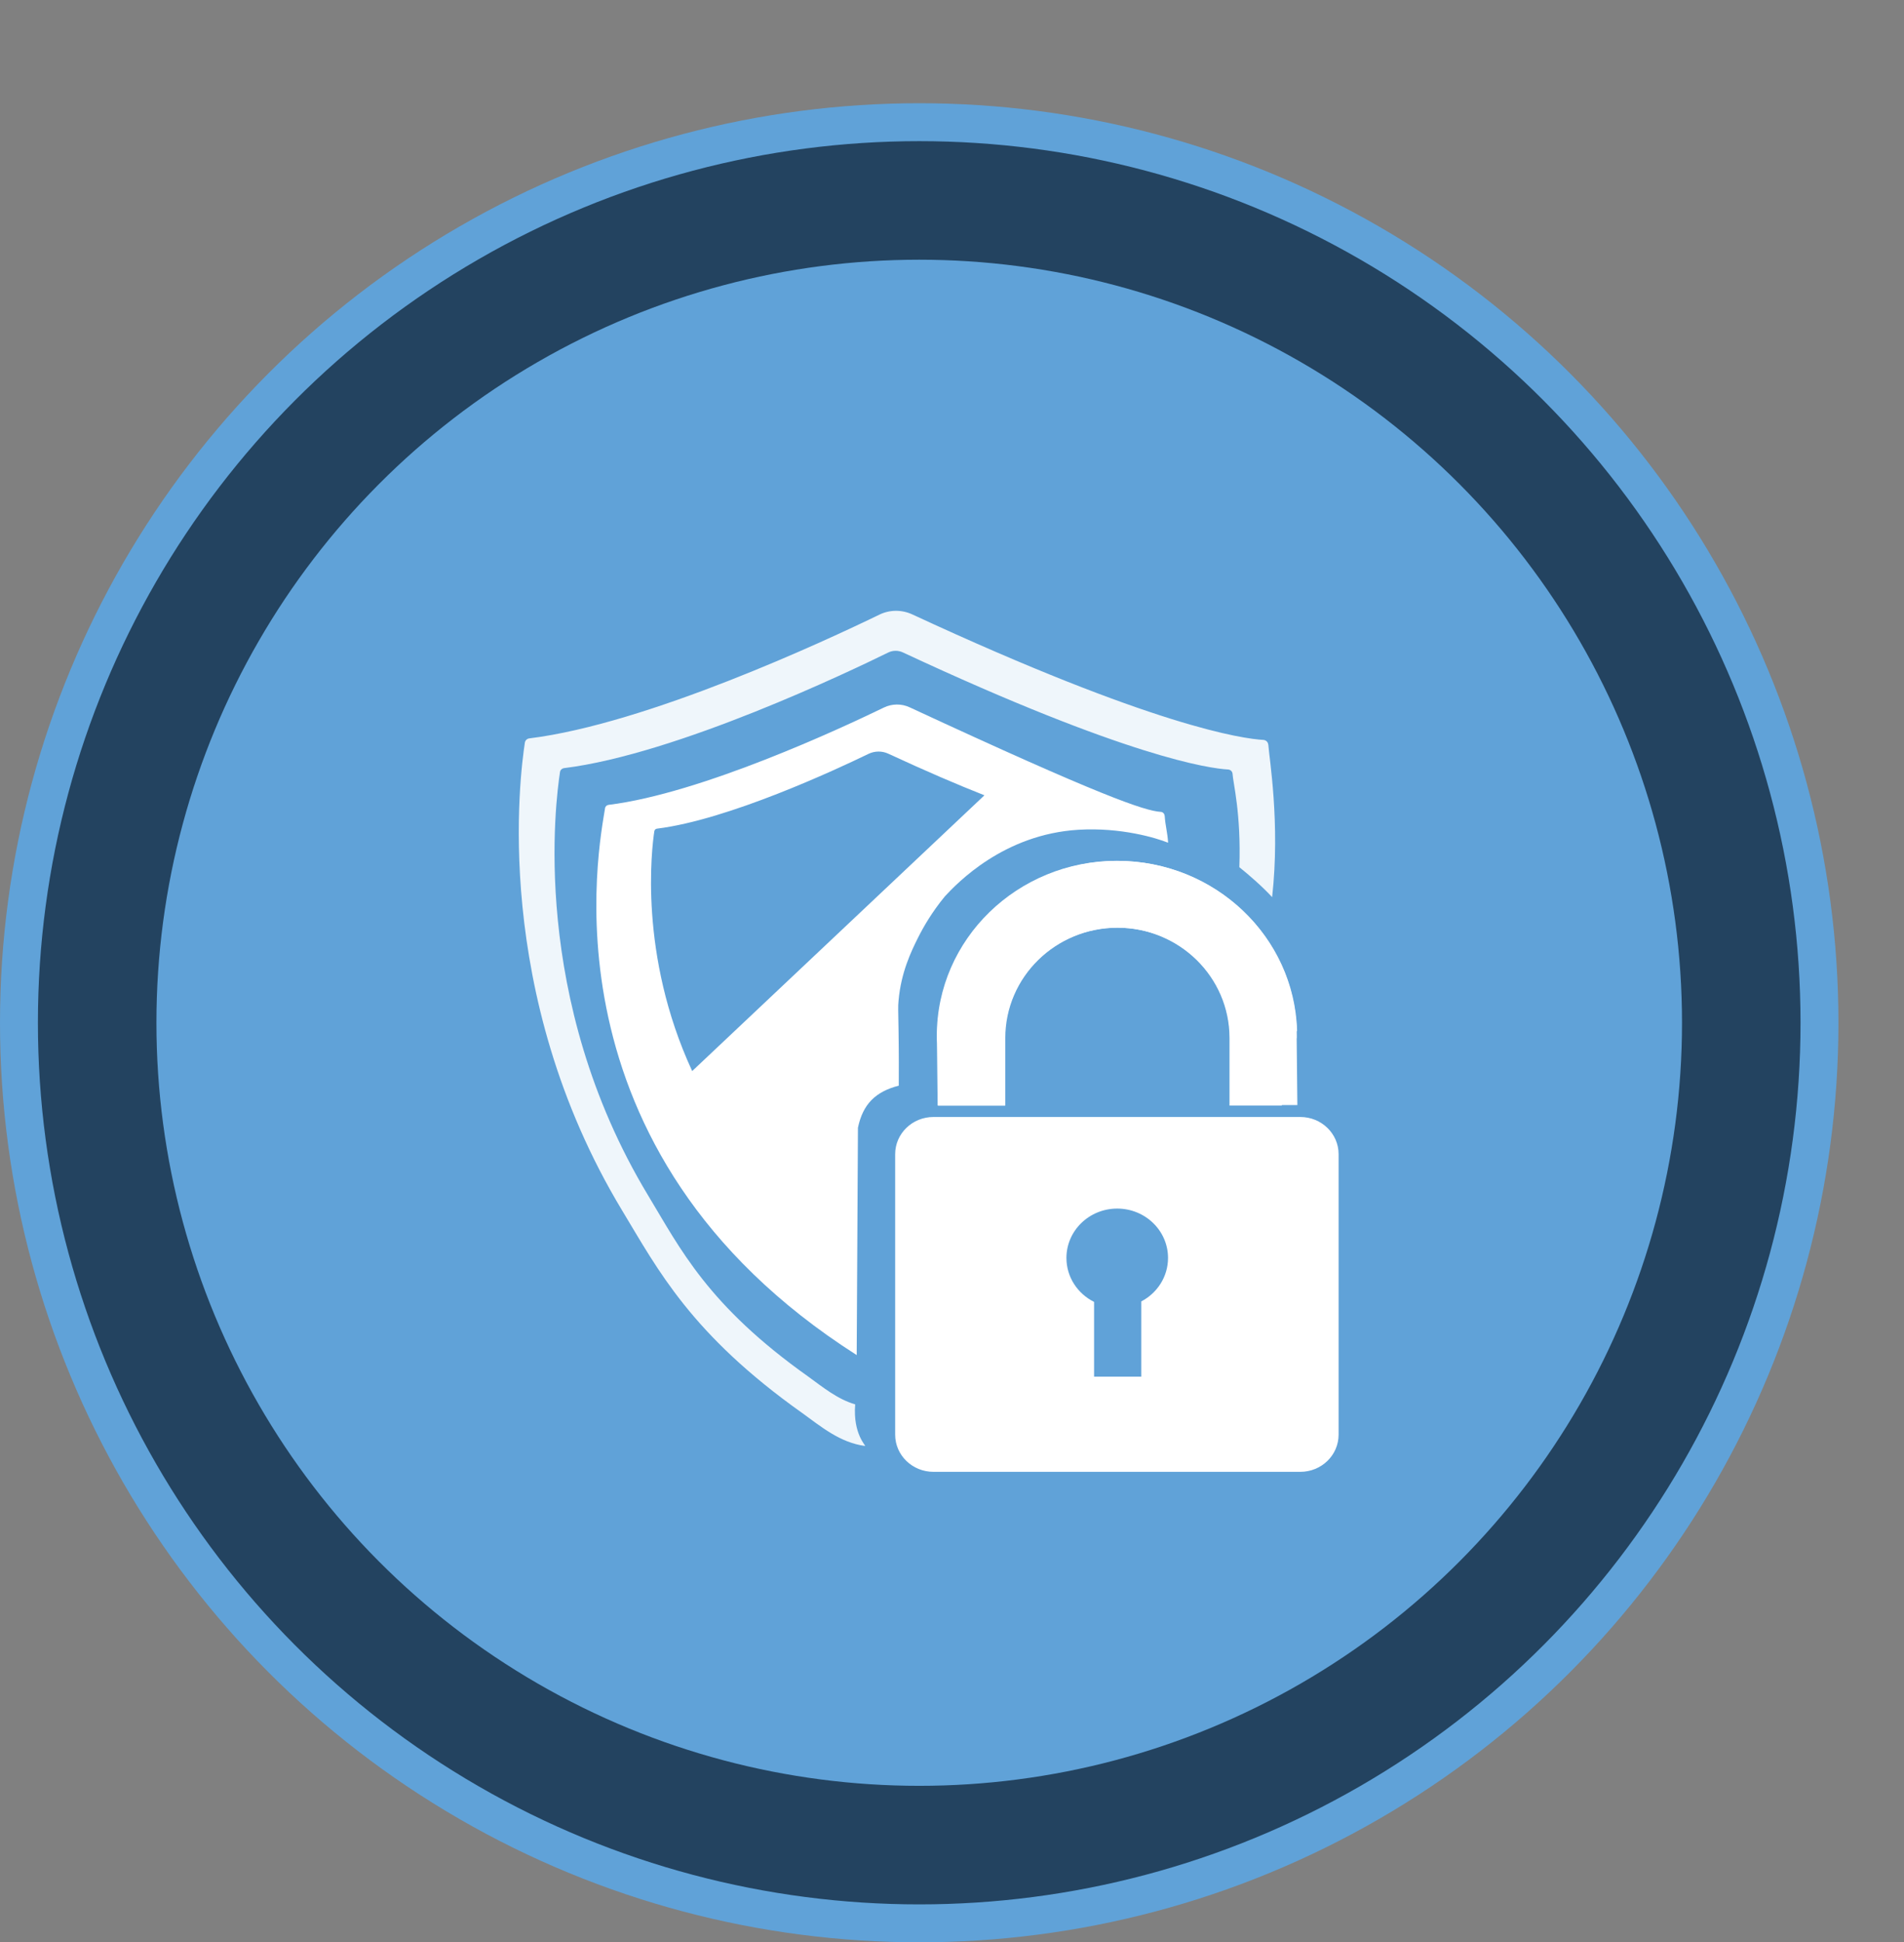
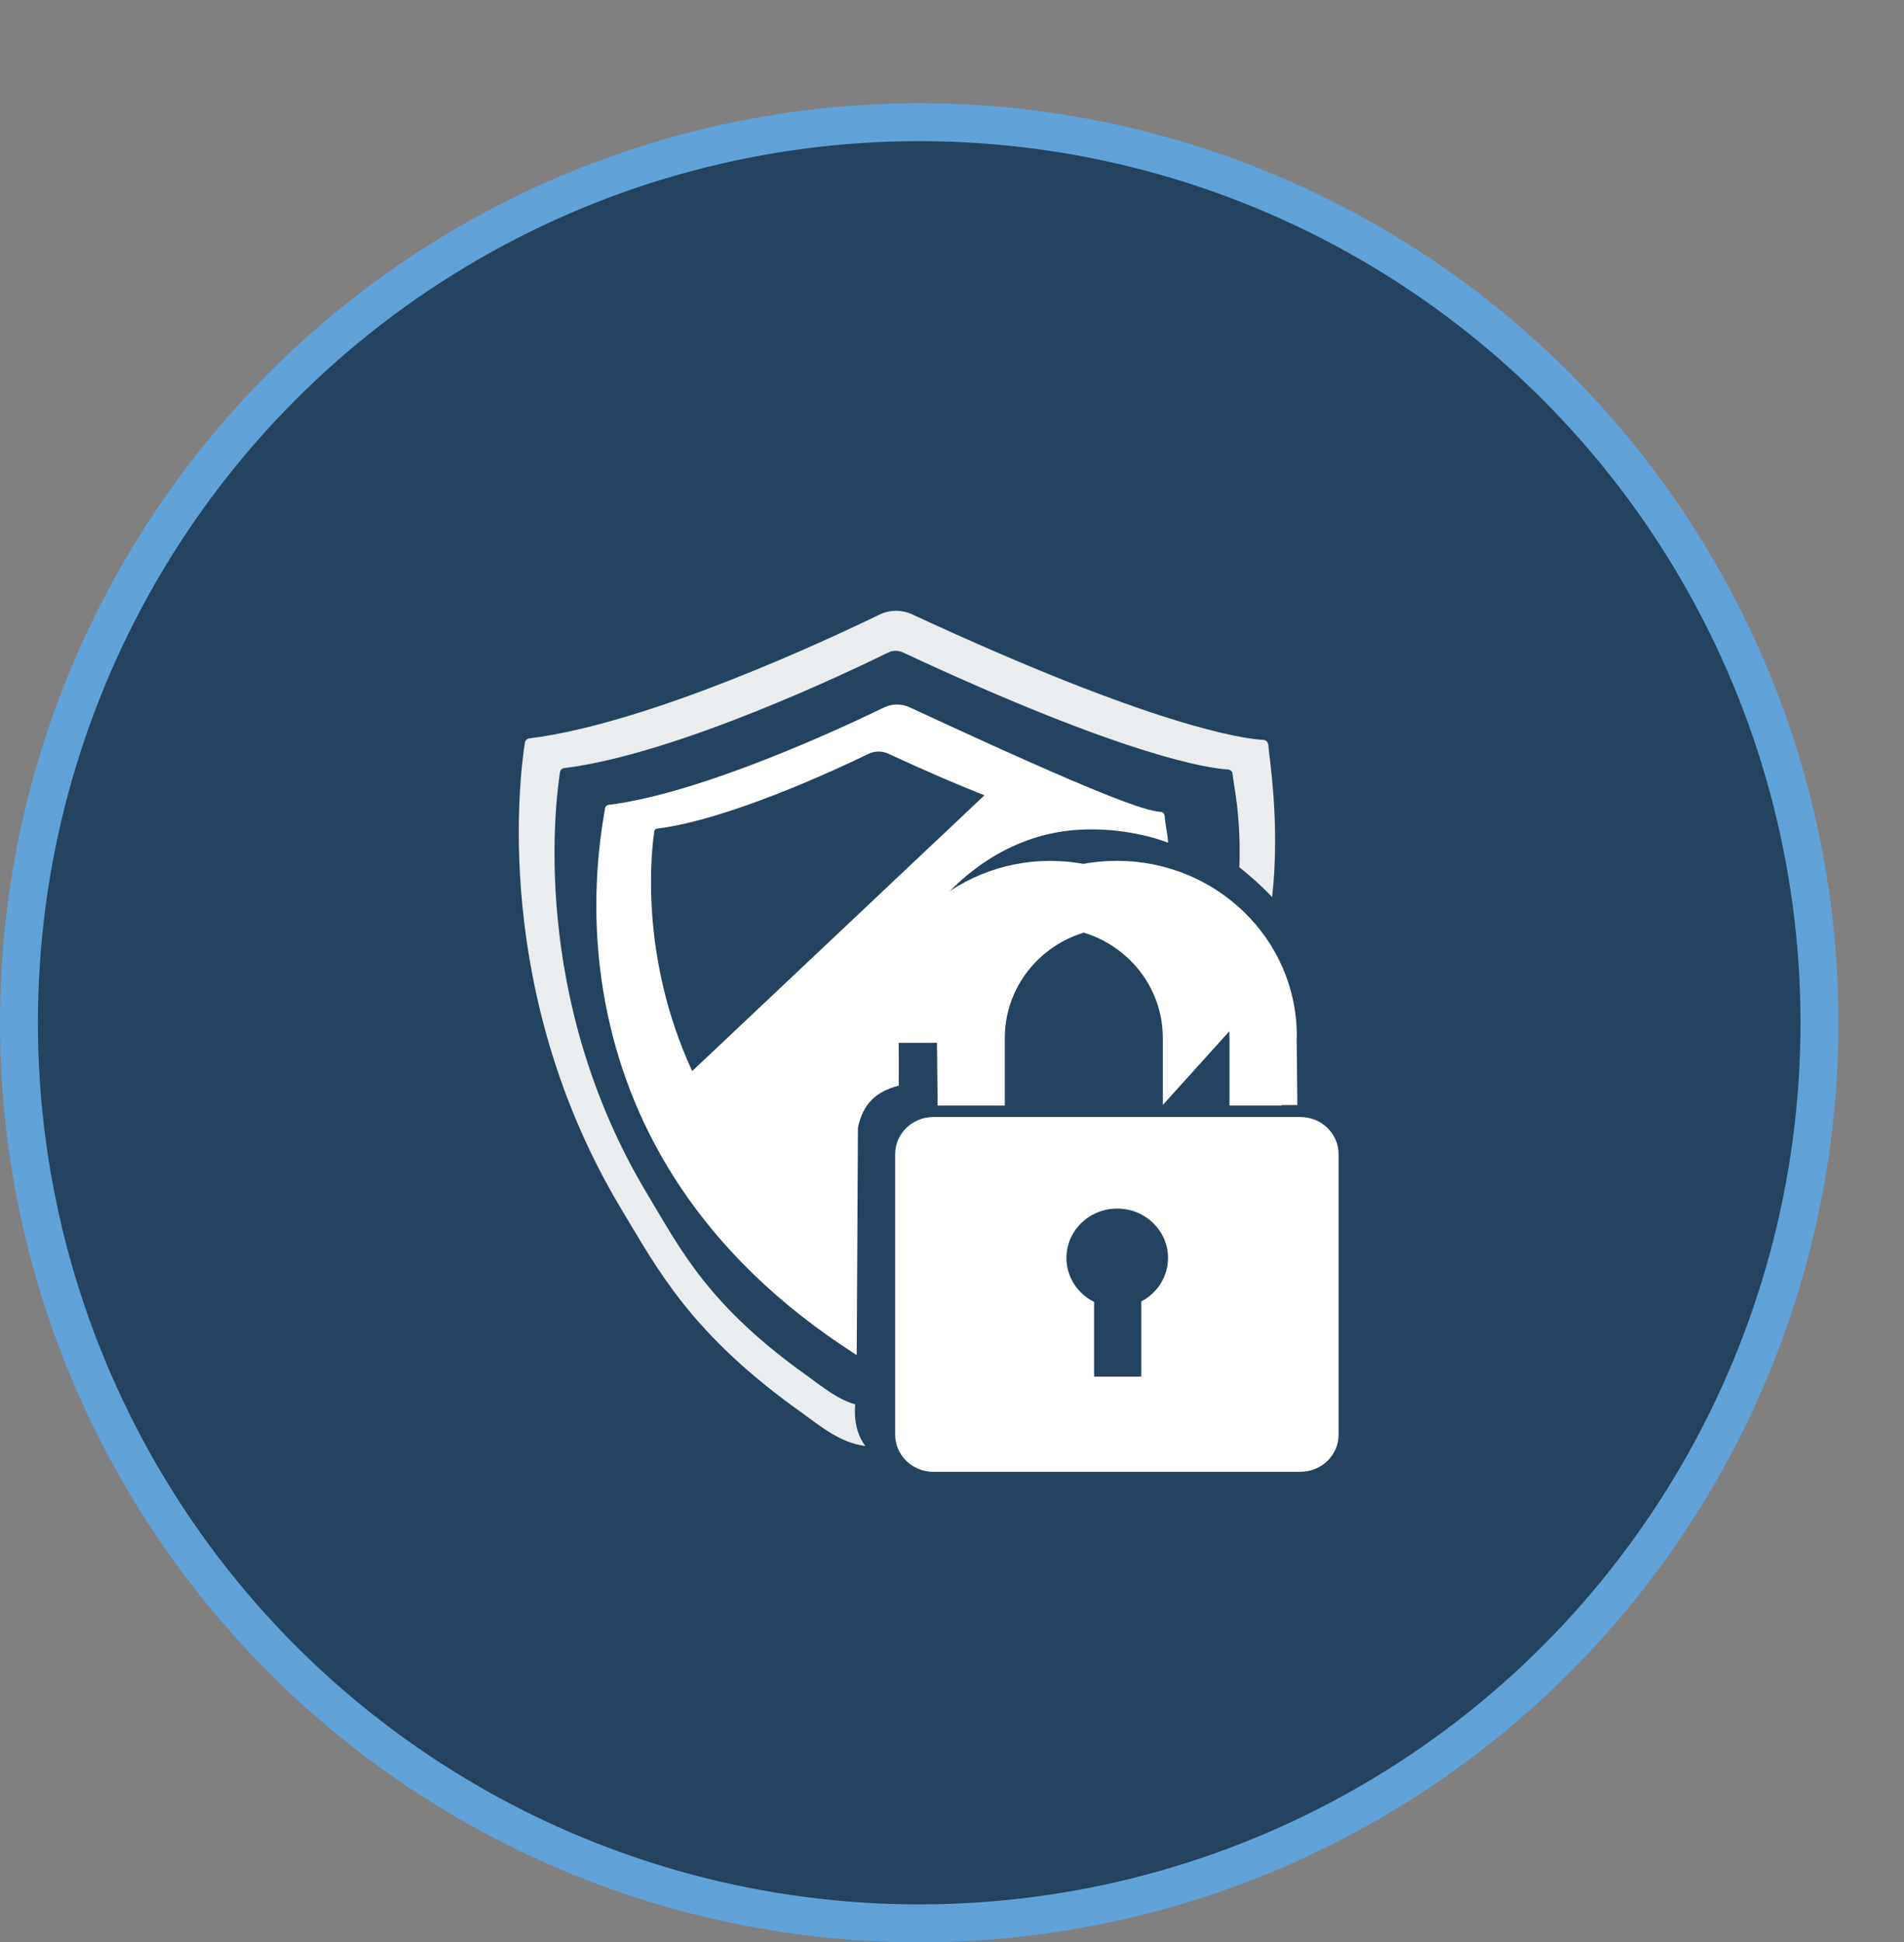
<svg xmlns="http://www.w3.org/2000/svg" id="Layer_1" data-name="Layer 1" viewBox="0 0 274.72 280.15">
  <rect x="0" y="0" width="274.72" height="280.15" fill="#808080" stroke="none" />
  <defs>
    <style>
      .cls-1, .cls-2 {
        fill: #fff;
      }

      .cls-2 {
        opacity: .9;
      }

      .cls-3 {
        fill: #60a2d8;
      }

      .cls-4 {
        fill: #234360;
      }
    </style>
  </defs>
  <g>
    <circle class="cls-3" cx="132.63" cy="147.52" r="132.63" />
    <circle class="cls-4" cx="132.63" cy="147.52" r="127.16" />
-     <circle class="cls-3" cx="132.63" cy="147.52" r="110.06" />
  </g>
  <g>
    <path class="cls-2" d="M182.99,107.41c-.02-.37-.33-.67-.71-.69-2.89-.16-15.69-1.88-50.67-18.11-1.5-.69-3.24-.68-4.72,.04-7.81,3.79-33.49,15.75-50.51,17.85-.34,.04-.6,.29-.65,.62-.68,4.45-4.93,36.06,14.05,67.5,5.16,8.54,9.91,17.8,25.97,29.19,2.74,1.98,5.46,4.27,9.06,4.75,.23,.03-1.77-1.67-1.42-6-2.57-.75-4.65-2.47-6.75-3.99-14.53-10.3-18.47-18.43-23.13-26.15-17.17-28.44-13.32-57.04-12.71-61.07,.04-.29,.29-.52,.59-.56,16.29-2.01,41.36-14.02,46.76-16.67,.66-.33,1.45-.33,2.12-.02,32.46,15.15,44.29,16.74,46.93,16.89,.35,.02,.62,.29,.64,.63,.07,1.29,1.25,5.72,.98,13.46,1.28,1.03,3.25,2.71,4.73,4.32,1.19-10.66-.44-20.18-.55-21.99Z" />
    <g>
      <path class="cls-1" d="M187.11,149.74c0-.12,0-.23,0-.35,0-13.93-11.63-25.23-25.97-25.23s-25.97,11.3-25.97,25.23c0,.34,0,.68,.02,1.02h0s.1,9.05,.1,9.05h9.69v-9.75c0-8.79,7.26-15.91,16.21-15.91s16.21,7.12,16.21,15.91v9.75h7.54s.02-.05,.03-.07h2.22l-.1-9.66Z" />
      <path class="cls-1" d="M187.62,161.11h-52.94c-3.05,0-5.52,2.4-5.52,5.36v40.46c0,2.96,2.47,5.36,5.52,5.36h52.94c3.05,0,5.52-2.4,5.52-5.36v-40.46c0-2.96-2.47-5.36-5.52-5.36Zm-22.95,26.61v10.84h-6.81v-10.78c-2.37-1.18-3.99-3.57-3.99-6.34,0-3.93,3.28-7.12,7.33-7.12s7.33,3.19,7.33,7.12c0,2.71-1.56,5.07-3.86,6.27Z" />
    </g>
-     <path class="cls-1" d="M135.26,150.41l.1,9.06h9.69v-9.75c0-8.79,7.26-15.91,16.21-15.91s16.21,7.12,16.21,15.91v9.65l9.68-10.72c-.41-13.59-11.87-24.48-25.95-24.48s-25.97,11.3-25.97,25.23c0,.34,0,.68,.02,1.02h0Z" />
+     <path class="cls-1" d="M135.26,150.41l.1,9.06v-9.75c0-8.79,7.26-15.91,16.21-15.91s16.21,7.12,16.21,15.91v9.65l9.68-10.72c-.41-13.59-11.87-24.48-25.95-24.48s-25.97,11.3-25.97,25.23c0,.34,0,.68,.02,1.02h0Z" />
    <path class="cls-1" d="M168.03,117.64c-.02-.29-.26-.53-.56-.54-2.27-.13-8.71-2.31-36.22-15.08-1.18-.55-2.55-.53-3.71,.03-6.15,2.98-26.34,12.39-39.73,14.04-.26,.03-.48,.23-.51,.49-.76,4.98-10.06,49.31,36.31,78.87,.06-10.93,.12-21.86,.18-32.79,.71-3.41,2.54-5.21,5.89-6.07,.01-1.78,.02-4.49-.03-7.82-.05-3.26-.09-3.49,0-4.46,.36-4.07,1.83-7.1,2.79-9.02,.8-1.61,2.03-3.73,3.89-6,1.74-1.87,8.46-8.97,19.31-9.61,6.14-.36,11.21,1.19,12.9,1.87-.08-1.48-.41-2.48-.49-3.91Zm-68.16,36.84c-7.75-16.75-5.83-32.16-5.46-34.59,.03-.2,.19-.35,.39-.37,10.28-1.27,25.8-8.5,30.52-10.79,.9-.43,1.95-.44,2.85-.02,5.48,2.54,10.06,4.5,13.87,6l-42.17,39.78Z" />
  </g>
</svg>